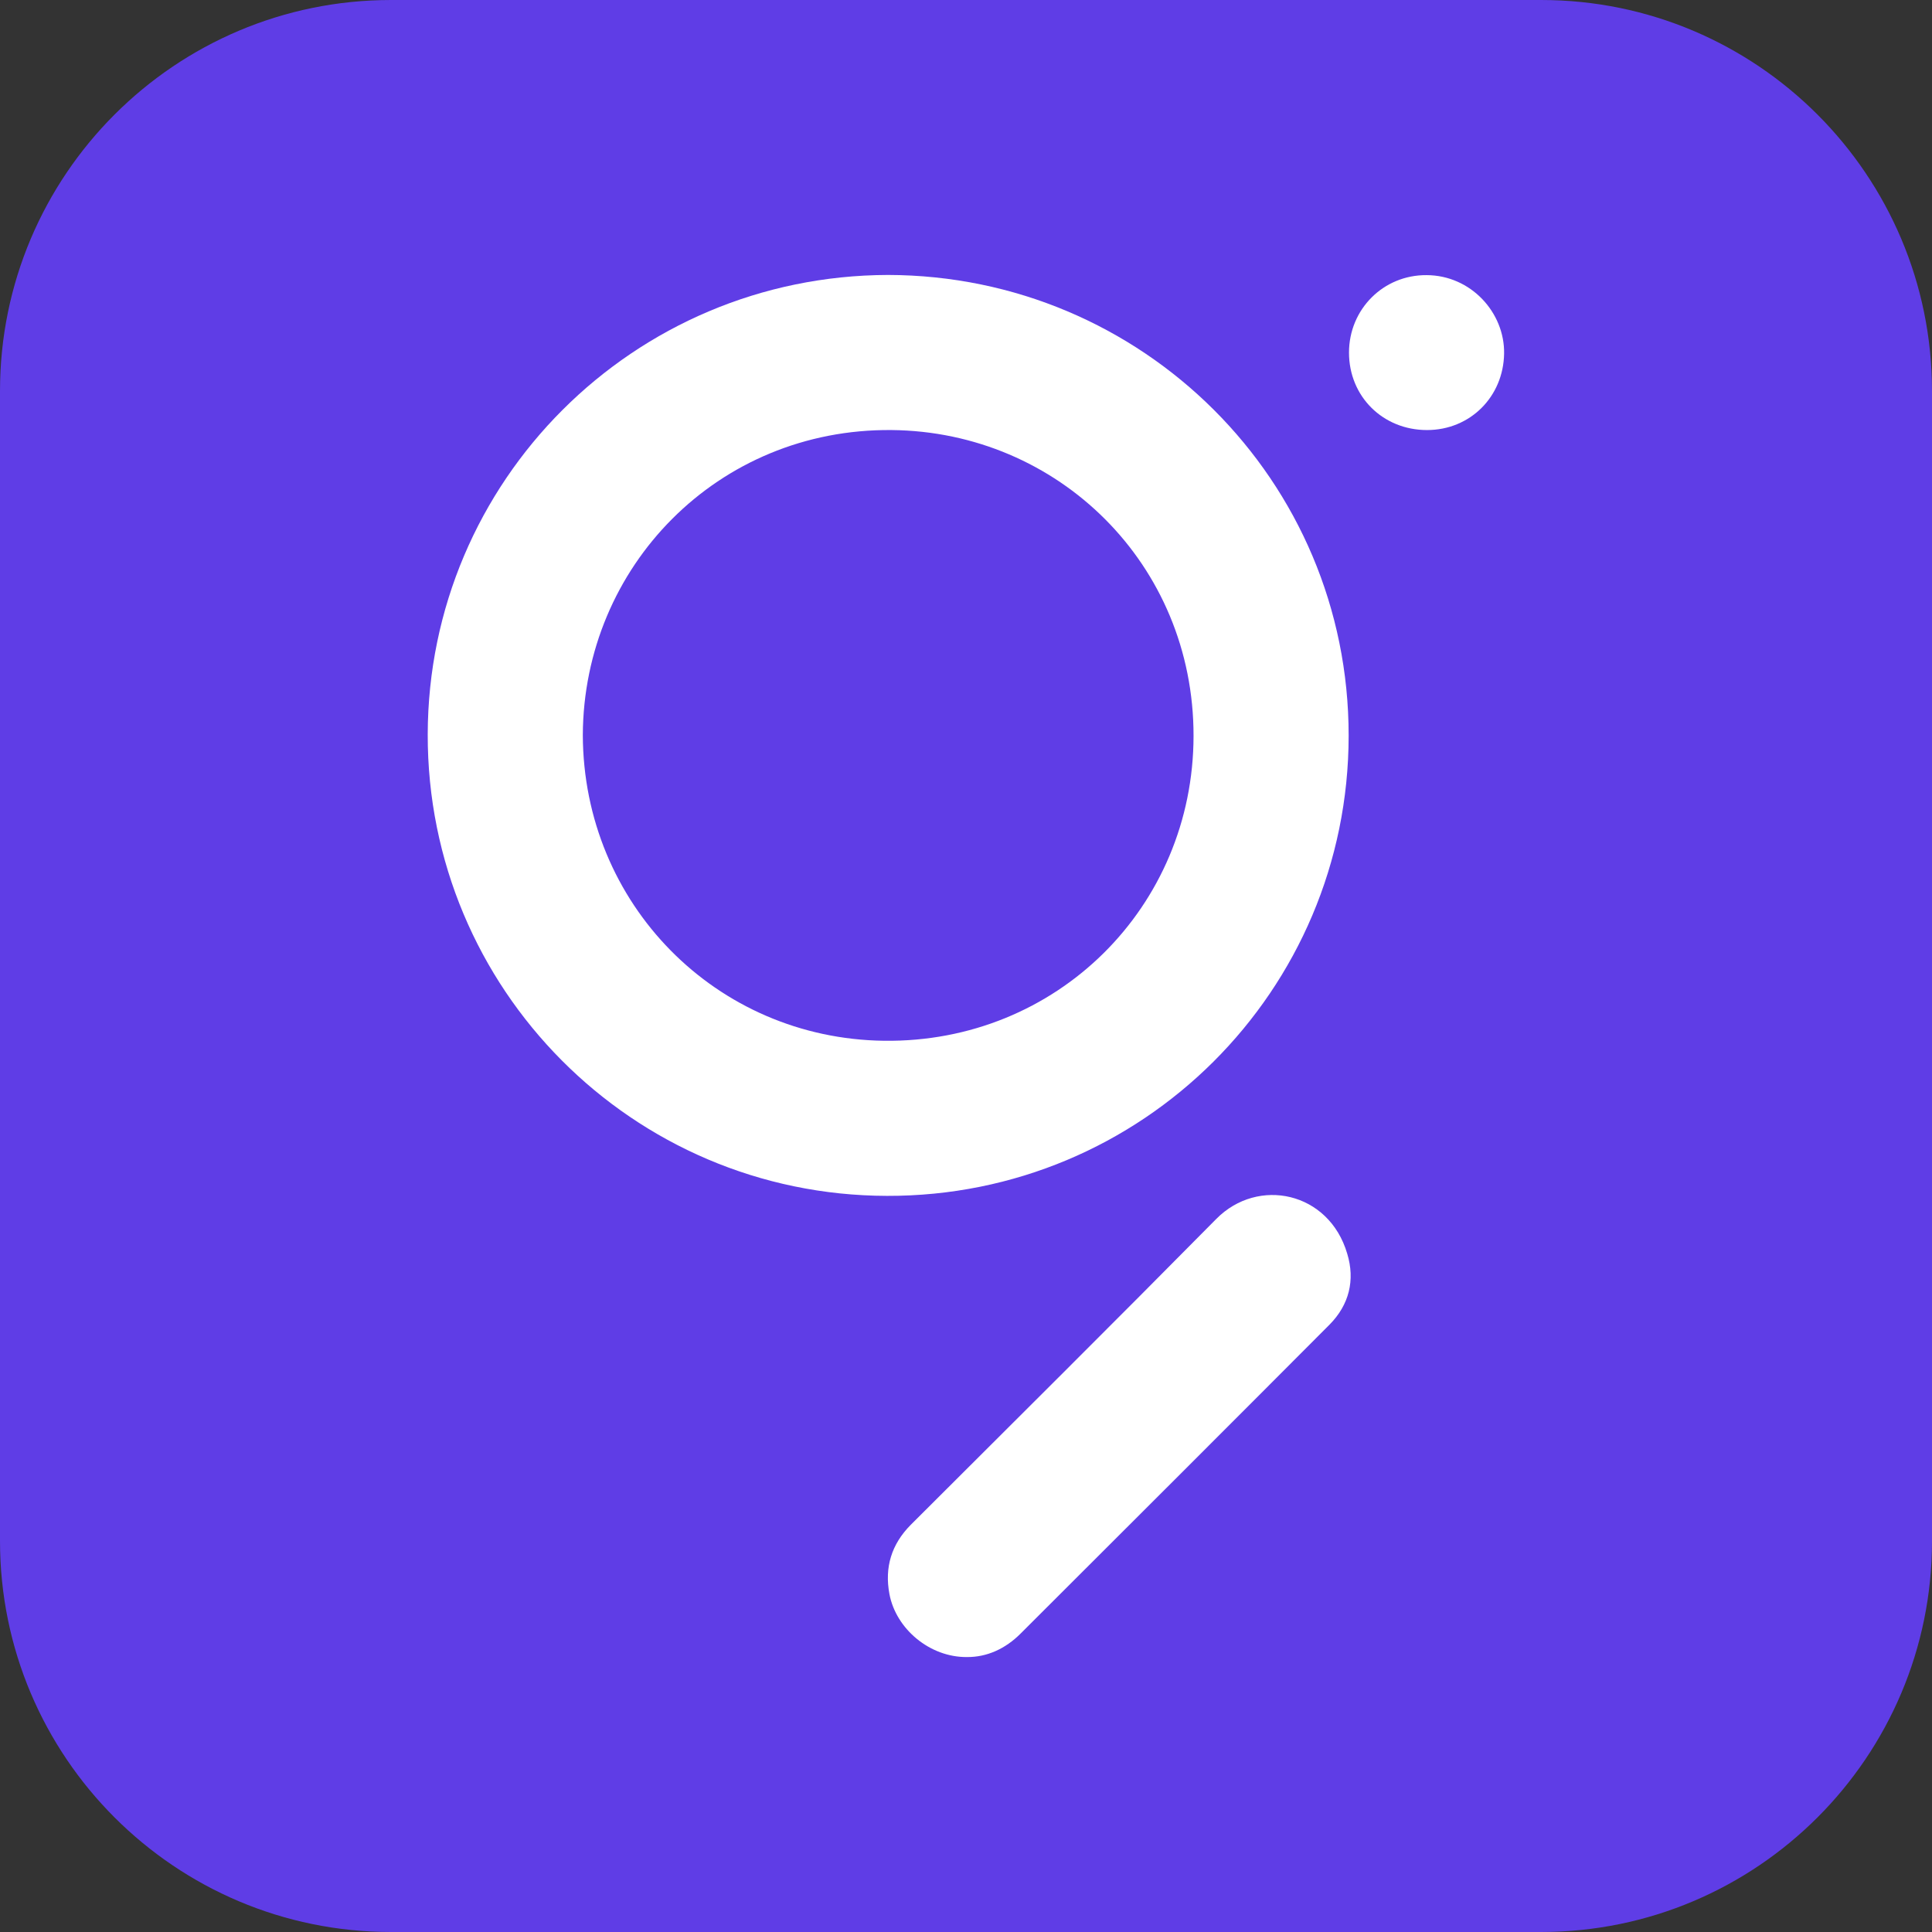
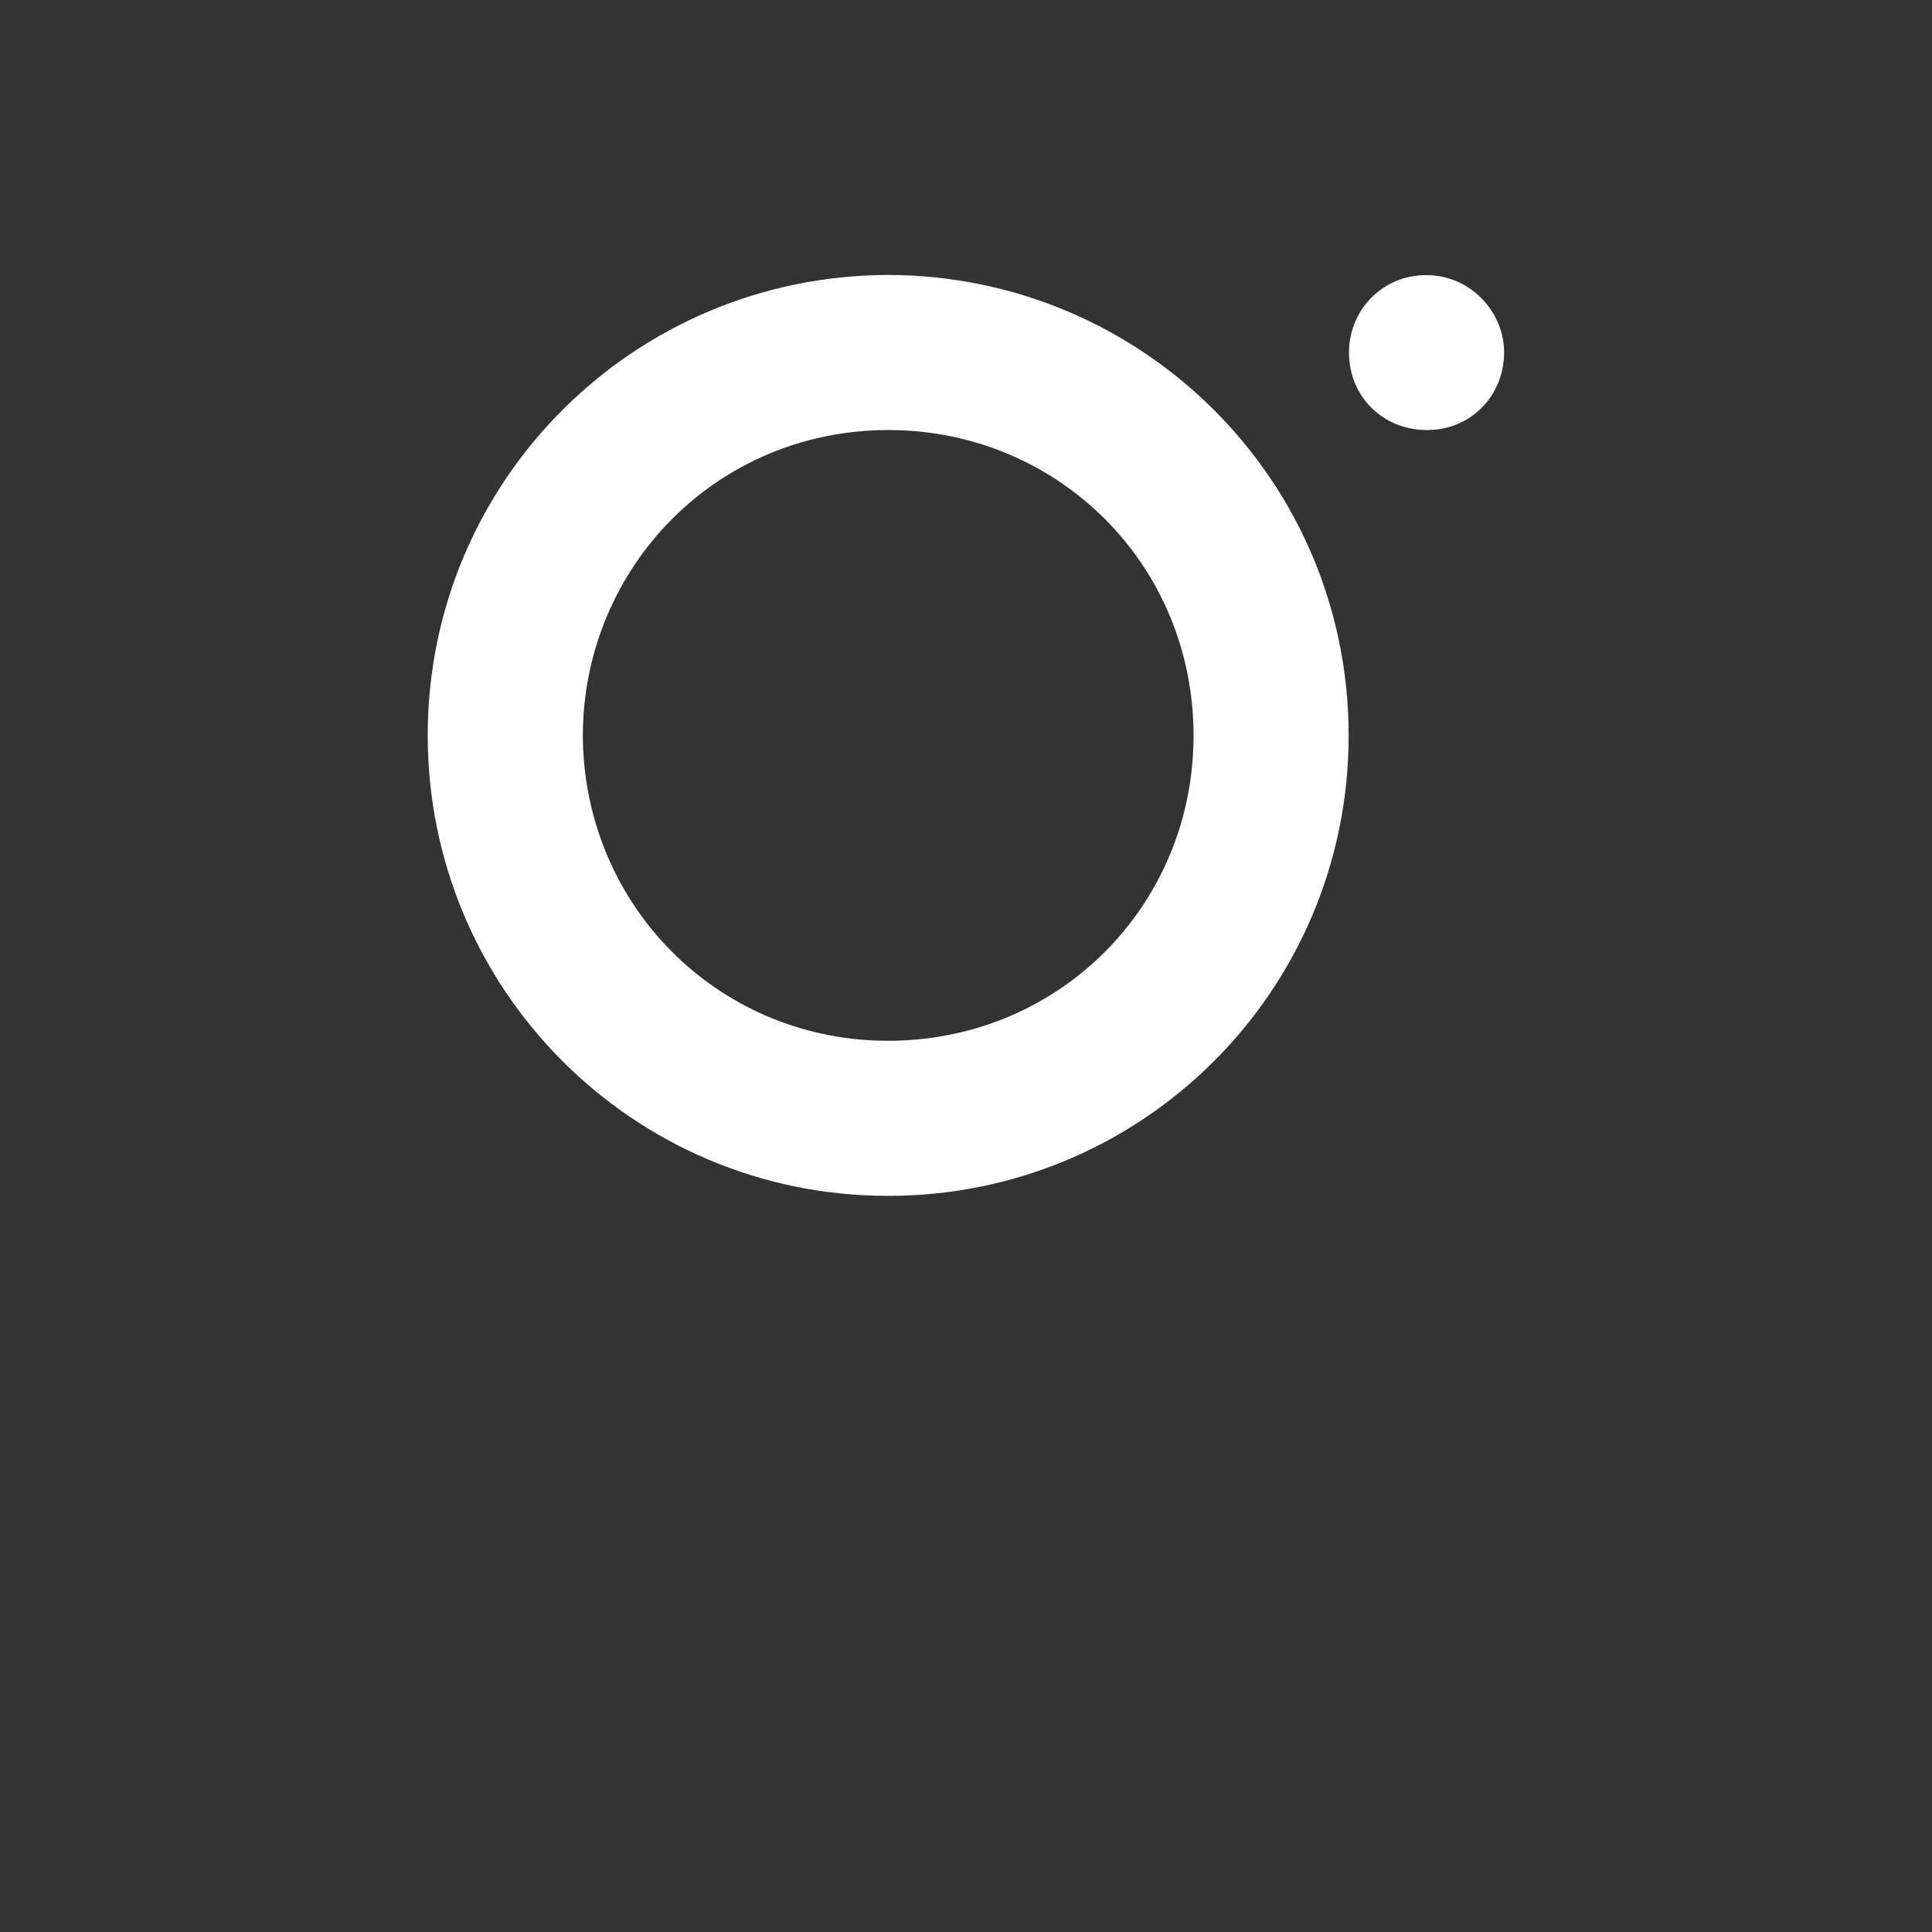
<svg xmlns="http://www.w3.org/2000/svg" version="1.1" id="Layer_1" x="0px" y="0px" viewBox="0 0 1080 1080" style="enable-background:new 0 0 1080 1080;" xml:space="preserve">
  <rect x="0" y="0" width="1080" height="1080" fill="#333333" stroke="none" />
  <style type="text/css">
	.st0{fill:#5F3DE6;}
	.st1{fill:#FFFFFF;}
</style>
  <g>
-     <path class="st0" d="M861.4,1080H218.6C97.9,1080,0,982.1,0,861.4V218.6C0,97.9,97.9,0,218.6,0h642.9C982.1,0,1080,97.9,1080,218.6   v642.9C1080,982.1,982.1,1080,861.4,1080z" />
    <g>
      <g>
-         <path class="st1" d="M743.2,740.5c-57.5,57.7-115.1,115.2-172.7,172.7c-8.5,8.5-18.8,13.2-30,13.1c-20.6,0.2-39.6-15.6-43.3-35.2     c-2.8-14.9,1.1-27.8,11.9-38.7c57-56.9,114.2-113.7,170.8-171c23.3-23.6,63-15.3,73.2,19.4C757.6,715.6,754.2,729.4,743.2,740.5z     " />
        <path class="st1" d="M840.8,197.7c-0.4,24-18.9,42.7-43.1,42.7c-24.7,0-43.6-18.8-43.6-43.3c0-24.2,19.2-43.5,43.4-43.3     C822.3,153.9,841.2,174.8,840.8,197.7z" />
        <path class="st1" d="M496.4,153.7c-142.5,0.4-257,115.3-257.3,256.8c-0.3,142.3,114.5,257.7,256.7,258     c142.6,0.4,258-114.6,258.1-257.2C754,268.5,638.6,154,496.4,153.7z M494.2,581.8c-94-1.2-168.1-76.6-168.4-170.9     c0.4-94.1,75.4-171.4,172.6-170.5c93.1,0.9,168.9,75,168.8,171C667.1,506.9,590.8,583,494.2,581.8z" />
      </g>
    </g>
  </g>
</svg>